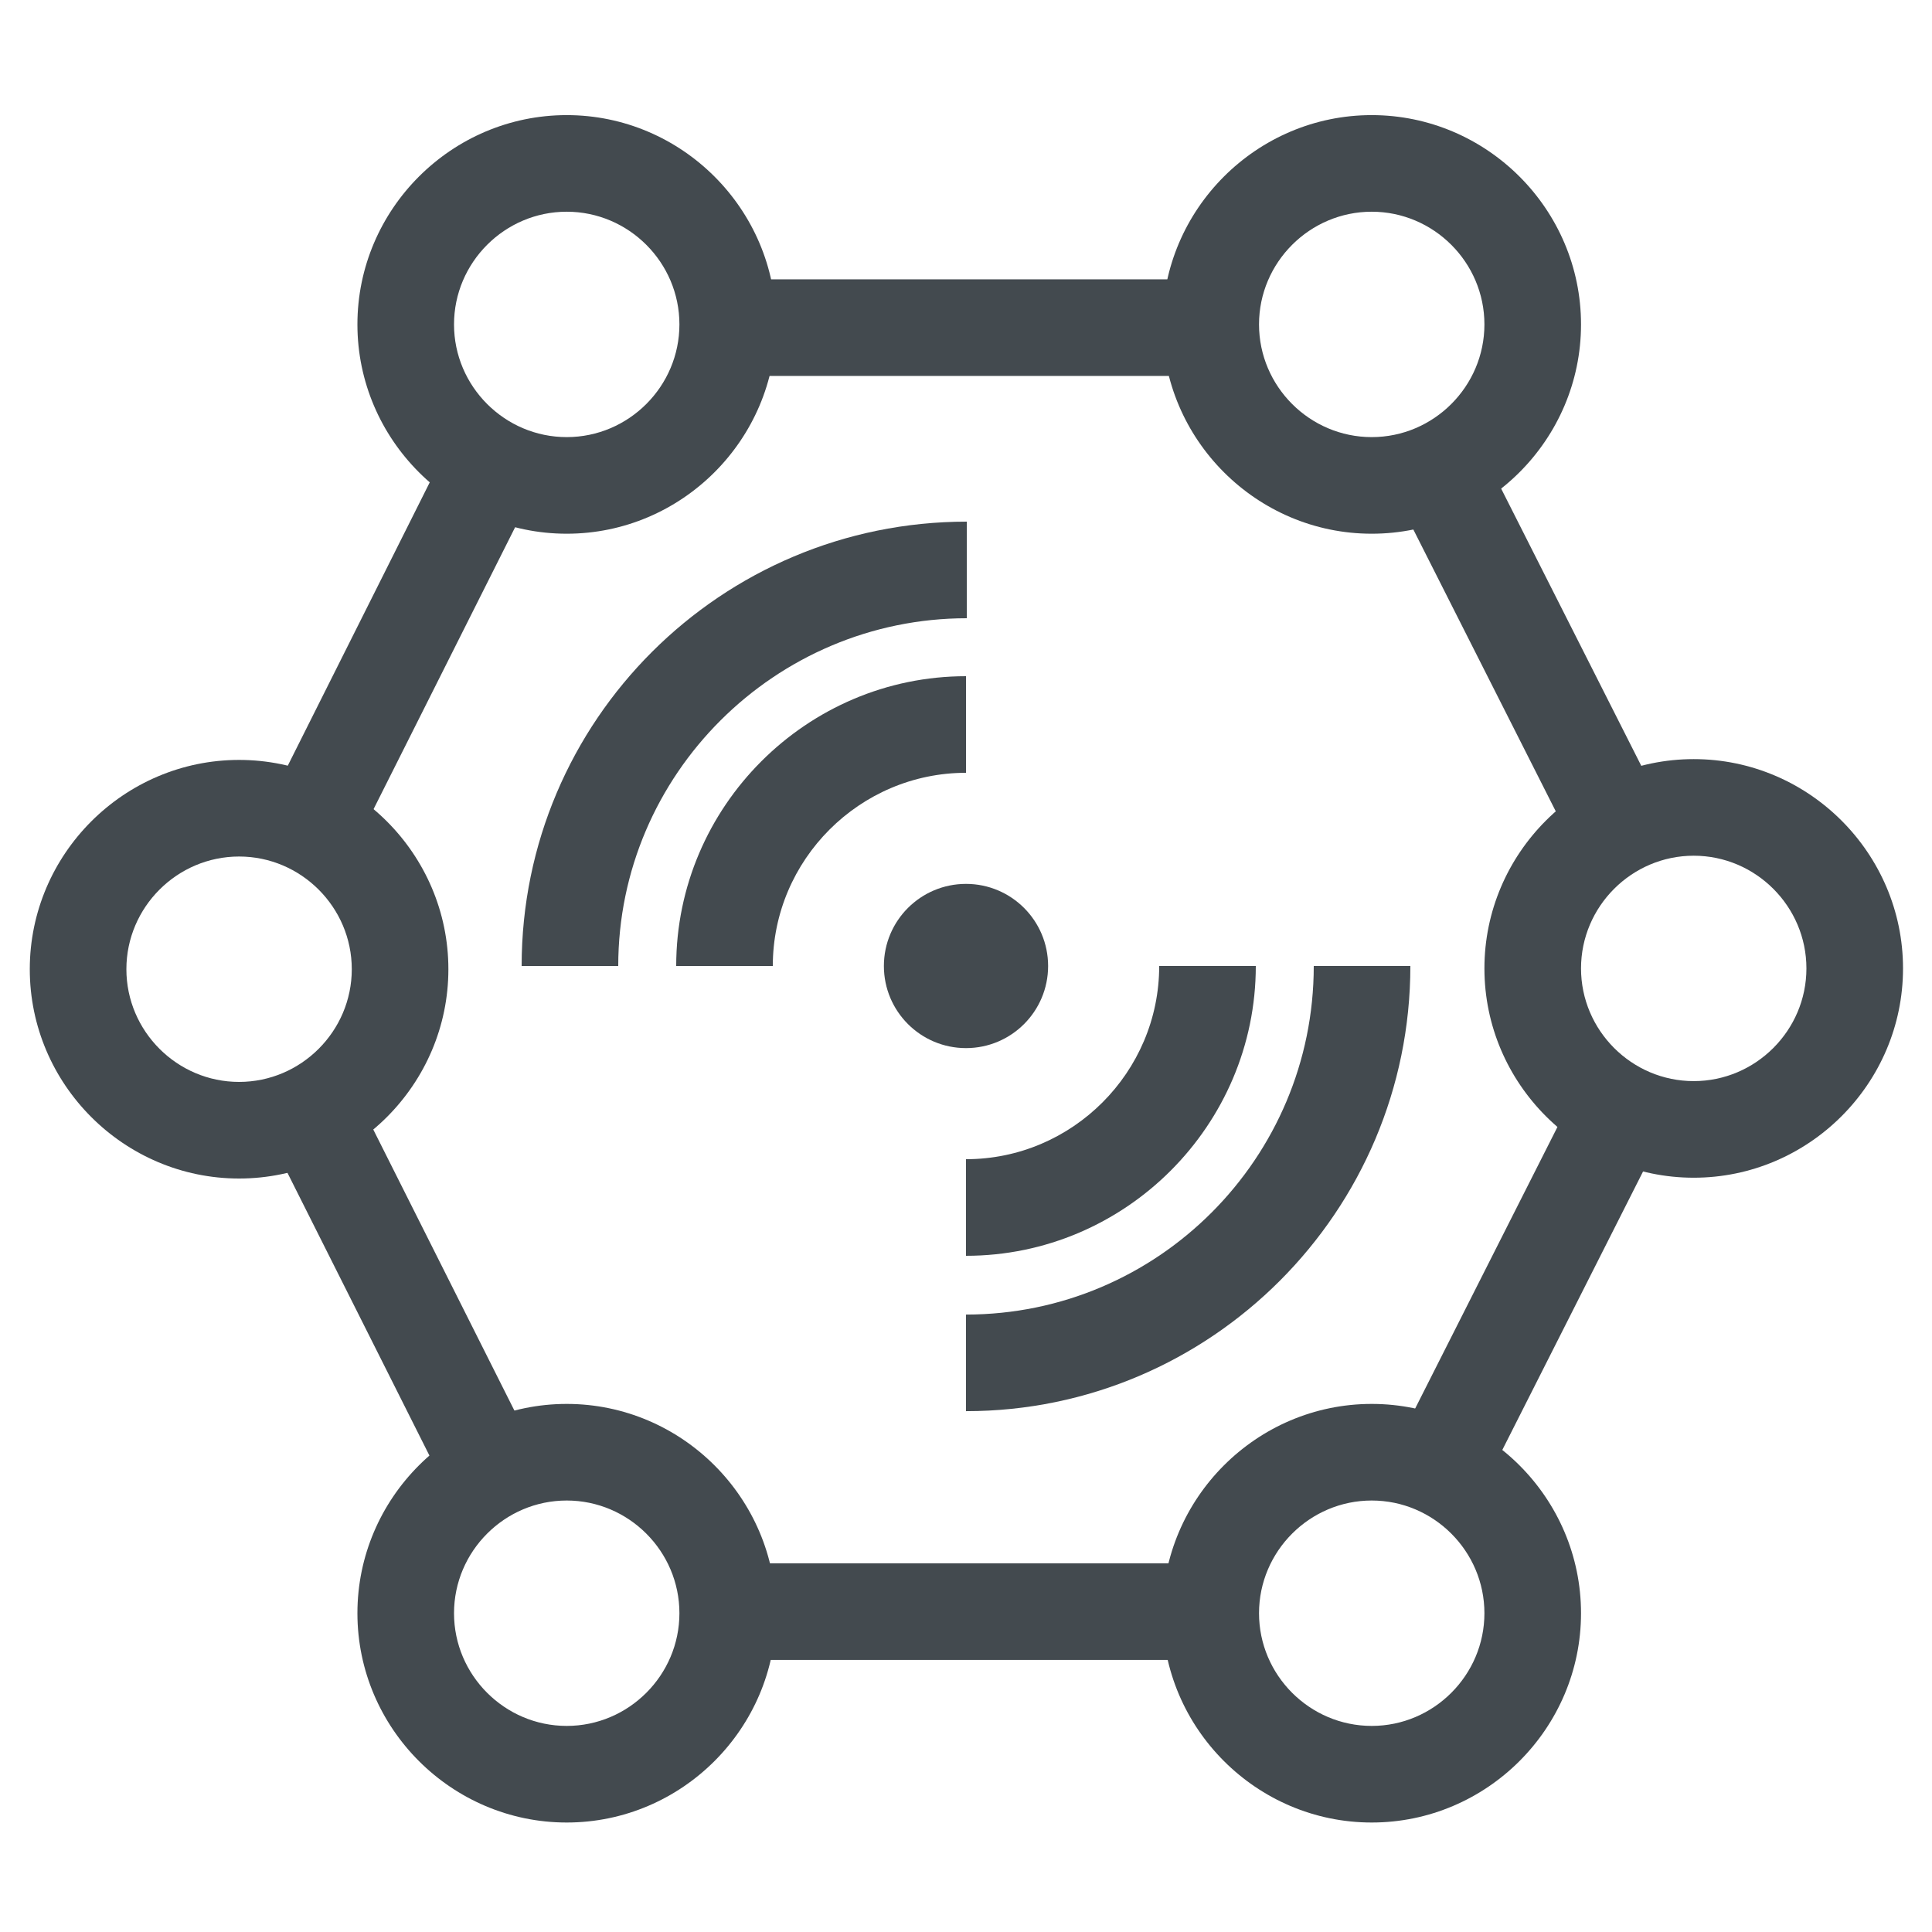
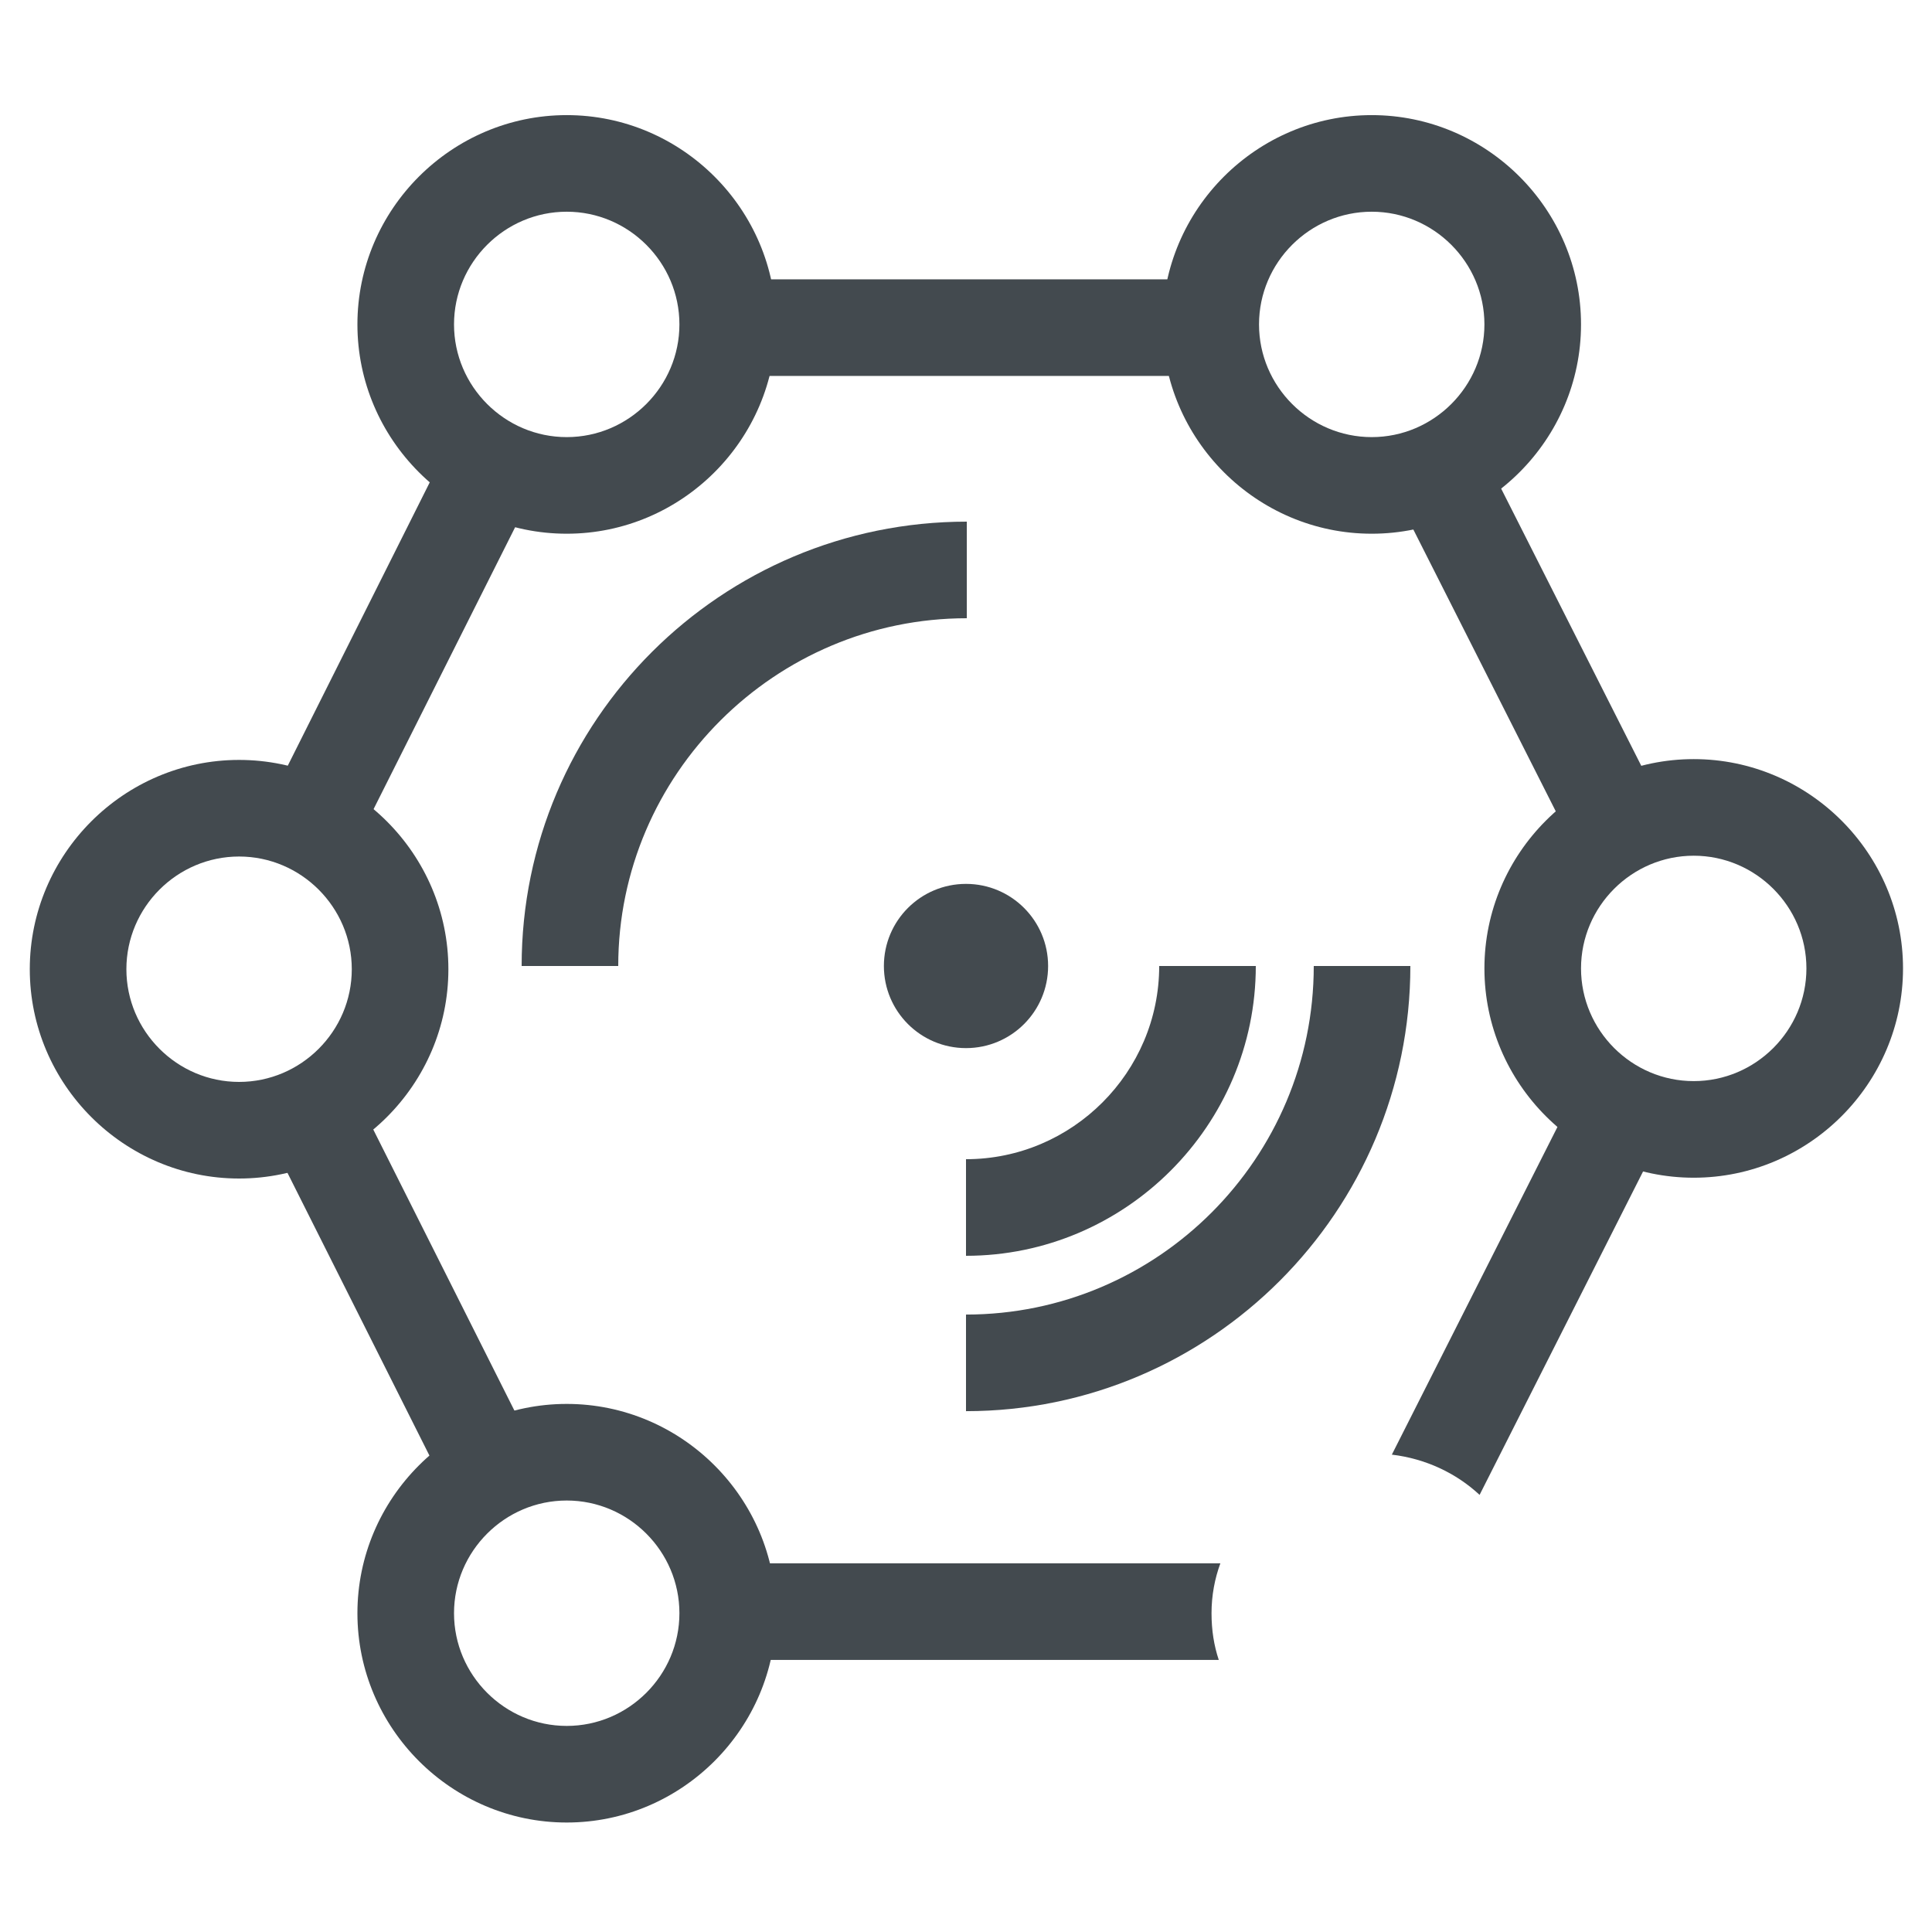
<svg xmlns="http://www.w3.org/2000/svg" id="OUTLINE" viewBox="0 0 24 24">
  <defs>
    <style>
      .cls-1 {
        fill: #434a4f;
      }
    </style>
  </defs>
-   <path class="cls-1" d="m9.6,12h-1.2c0-1.98,1.62-3.6,3.6-3.6v1.2c-1.32,0-2.4,1.08-2.4,2.4Z" />
  <path class="cls-1" d="m12,15.6v-1.2c1.32,0,2.4-1.08,2.4-2.4h1.2c0,1.98-1.62,3.6-3.6,3.6Z" />
  <circle class="cls-1" cx="12" cy="12" r="1.02" />
  <path class="cls-1" d="m7.68,12h-1.2c0-3.05,2.48-5.52,5.53-5.52v1.2c-2.38,0-4.33,1.94-4.33,4.32Z" />
  <path class="cls-1" d="m12,17.53v-1.2c2.38,0,4.32-1.94,4.32-4.33h1.2c0,3.05-2.48,5.53-5.52,5.53Z" />
  <g>
    <path class="cls-1" d="m2.97,14.64c-1.43,0-2.6-1.17-2.6-2.6s1.17-2.6,2.6-2.6,2.6,1.17,2.6,2.6-1.17,2.6-2.6,2.6Zm0-4c-.77,0-1.4.63-1.4,1.4s.63,1.4,1.4,1.4,1.4-.63,1.4-1.4-.63-1.4-1.4-1.4Z" />
    <path class="cls-1" d="m21.04,14.63c-1.43,0-2.6-1.17-2.6-2.6s1.17-2.6,2.6-2.6,2.6,1.17,2.6,2.6-1.17,2.6-2.6,2.6Zm0-4c-.77,0-1.4.63-1.4,1.4s.63,1.4,1.4,1.4,1.4-.63,1.4-1.4-.63-1.4-1.4-1.4Z" />
    <path class="cls-1" d="m7.04,6.63c-1.43,0-2.6-1.17-2.6-2.6s1.17-2.6,2.6-2.6,2.6,1.17,2.6,2.6-1.17,2.6-2.6,2.6Zm0-4c-.77,0-1.4.63-1.4,1.4s.63,1.4,1.4,1.4,1.4-.63,1.4-1.4-.63-1.4-1.4-1.4Z" />
    <path class="cls-1" d="m7.04,22.64c-1.43,0-2.6-1.17-2.6-2.6s1.17-2.6,2.6-2.6,2.6,1.17,2.6,2.6-1.17,2.6-2.6,2.6Zm0-4c-.77,0-1.4.63-1.4,1.4s.63,1.4,1.4,1.4,1.4-.63,1.4-1.4-.63-1.4-1.4-1.4Z" />
    <path class="cls-1" d="m17.04,6.63c-1.43,0-2.6-1.17-2.6-2.6s1.17-2.6,2.6-2.6,2.6,1.17,2.6,2.6-1.17,2.6-2.6,2.6Zm0-4c-.77,0-1.4.63-1.4,1.4s.63,1.4,1.4,1.4,1.4-.63,1.4-1.4-.63-1.4-1.4-1.4Z" />
-     <path class="cls-1" d="m17.04,22.64c-1.43,0-2.6-1.17-2.6-2.6s1.17-2.6,2.6-2.6,2.6,1.17,2.6,2.6-1.17,2.6-2.6,2.6Zm0-4c-.77,0-1.4.63-1.4,1.4s.63,1.4,1.4,1.4,1.4-.63,1.4-1.4-.63-1.4-1.4-1.4Z" />
    <g>
      <path class="cls-1" d="m18.37,5.52c-.3.27-.68.44-1.1.49l2.34,4.63c.28-.29.65-.49,1.06-.57l-2.3-4.55Z" />
      <path class="cls-1" d="m19.63,13.44l-2.34,4.63c.42.05.8.23,1.09.5l2.31-4.57c-.41-.07-.78-.27-1.06-.56Z" />
      <path class="cls-1" d="m8.96,3.47c.05.18.09.36.09.56,0,.23-.05.44-.12.64h6.23c-.07-.2-.12-.42-.12-.64,0-.19.04-.38.09-.56h-6.18Z" />
      <path class="cls-1" d="m4.36,10.61l2.32-4.62c-.41-.08-.78-.28-1.06-.56l-2.33,4.65c.41.07.79.26,1.07.53Z" />
      <path class="cls-1" d="m15.14,20.62c-.06-.18-.09-.37-.09-.58,0-.22.04-.43.11-.62h-6.22c.07.2.11.41.11.62,0,.2-.04.39-.09.58h6.19Z" />
      <path class="cls-1" d="m6.67,18.08l-2.31-4.6c-.29.28-.66.47-1.07.53l2.33,4.64c.28-.29.65-.49,1.06-.57Z" />
    </g>
  </g>
</svg>